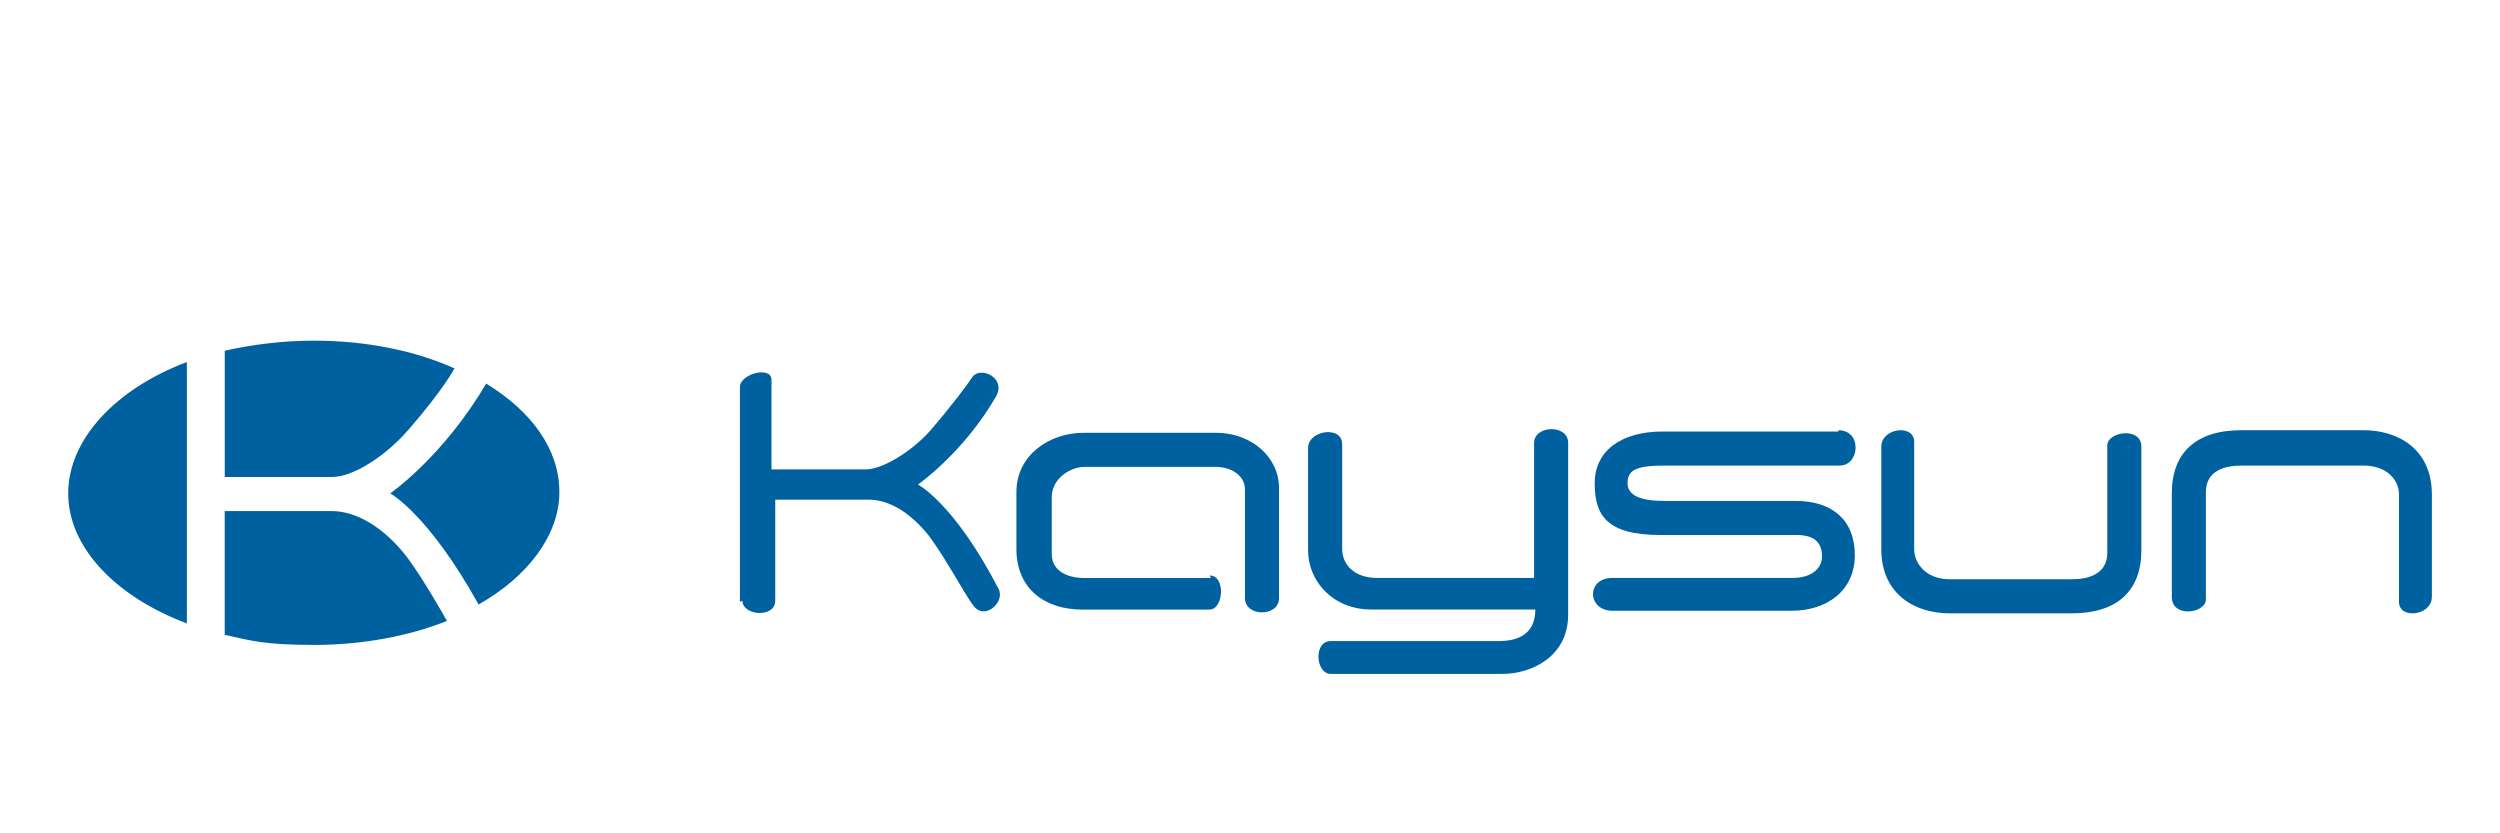
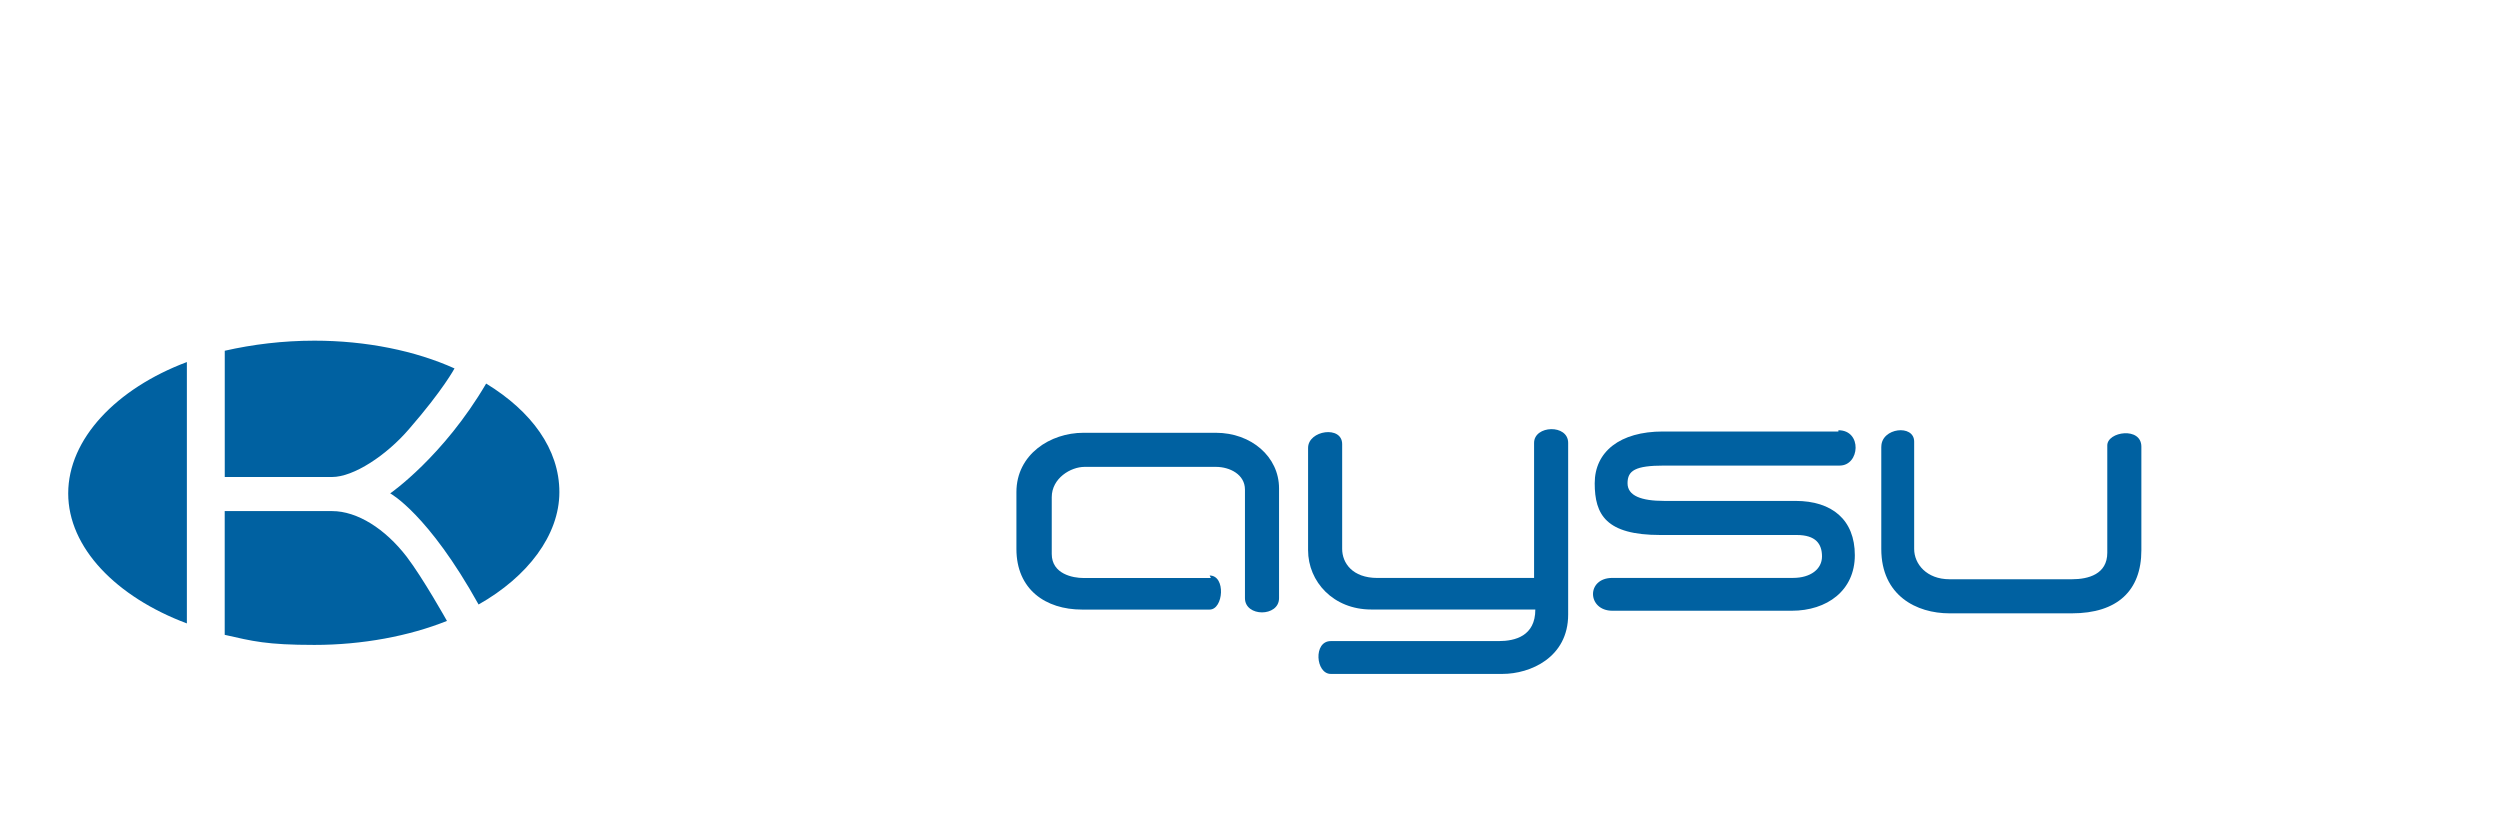
<svg xmlns="http://www.w3.org/2000/svg" id="Capa_1" data-name="Capa 1" viewBox="0 0 600 200">
  <defs>
    <style>      .cls-1 {        fill: #0061a1;        stroke-width: 0px;      }    </style>
  </defs>
  <path class="cls-1" d="M44.85,149.62c-16.97-6.36-28.48-18.18-28.48-31.21s11.52-25.15,28.48-31.52c0,0,0,62.73,0,62.73ZM109.09,88.41s-2.73,5.15-10.91,14.55c-5.45,6.36-13.33,11.52-18.48,11.52h-25.76v-30.3c6.67-1.52,13.94-2.42,21.52-2.42,12.42,0,24.24,2.42,33.64,6.67M116.67,92.05c10.91,6.67,17.58,15.76,17.58,26.06s-7.58,20.3-19.39,26.97c-12.12-21.82-21.21-26.67-21.21-26.67,0,0,12.73-8.79,23.03-26.36M107.27,149.02c-9.09,3.64-20.3,5.76-31.82,5.76s-14.85-.91-21.52-2.42v-29.7h25.76c6.06,0,12.73,4.24,17.88,10.91,3.94,5.15,9.7,15.45,9.7,15.45" />
-   <path class="cls-1" d="M177.58,144.47v-51.52c0-3.33,7.58-5.15,7.58-1.82v21.52h22.73c3.64,0,10.61-3.94,15.45-9.39,5.45-6.36,8.79-10.91,10-12.73,1.82-2.73,8.18,0,5.76,4.55-7.88,13.64-18.79,21.21-18.79,21.21,0,0,8.79,4.55,19.39,25.15,1.52,3.03-3.33,7.58-6.06,3.94-2.12-2.73-6.36-10.91-10.61-16.67-4.55-5.76-9.7-8.79-14.55-8.79h-22.42v24.24c0,4.24-7.88,3.64-7.88,0" />
  <path class="cls-1" d="M290.61,138.72h-30.61c-2.42,0-7.58-.91-7.58-5.76v-13.64c0-4.55,4.55-7.27,7.88-7.27h31.52c3.33,0,6.97,1.82,6.97,5.45v26.06c0,4.55,8.18,4.55,8.18,0v-26.36c0-7.58-6.67-13.33-15.15-13.33h-31.82c-7.88,0-16.06,5.15-16.06,14.24v13.64c0,9.7,6.97,14.55,15.76,14.55h30.61c3.33,0,3.94-8.18,0-8.18" />
  <path class="cls-1" d="M313.94,107.5c0-4.24,8.18-5.45,8.18-.91v25.15c0,3.33,2.42,6.97,8.48,6.97h37.58v-32.42c0-4.24,8.18-4.55,8.18,0v41.21c0,10.3-9.09,14.24-15.76,14.24h-41.21c-3.64,0-4.24-7.88,0-7.88h40.3c3.94,0,8.79-1.21,8.79-7.58h-39.39c-9.09,0-15.15-6.67-15.15-14.24v-24.85" />
  <path class="cls-1" d="M441.21,103.56h-42.12c-10.3,0-16.36,4.85-16.36,12.42s2.73,12.42,15.76,12.42h32.73c4.55,0,6.06,2.12,6.06,5.15s-2.73,5.15-6.97,5.15h-43.33c-6.36,0-6.06,7.88,0,7.88h43.03c8.48,0,15.15-4.85,15.15-13.33s-5.45-13.03-14.24-13.03h-31.52c-5.45,0-8.79-1.21-8.79-4.24s1.82-4.24,8.79-4.24h42.12c4.85,0,5.45-8.48-.3-8.48" />
  <path class="cls-1" d="M451.52,107.2c0-4.55,7.88-5.45,7.88-1.21v25.76c0,3.64,3.03,7.27,8.48,7.27h29.39c3.94,0,8.48-1.21,8.48-6.36v-25.76c0-3.33,8.18-4.55,8.18.3v24.85c0,9.7-5.76,15.15-16.67,15.15h-29.39c-7.88,0-16.36-4.24-16.36-15.45v-24.55Z" />
-   <path class="cls-1" d="M583.64,143.26c0,4.55-7.88,5.45-7.88,1.21v-25.76c0-3.64-3.03-6.97-8.48-6.97h-29.39c-3.94,0-8.48,1.21-8.48,6.36v25.76c0,3.33-8.18,4.55-8.18-.61v-24.85c0-9.7,5.76-15.15,16.67-15.15h29.39c7.88,0,16.36,4.24,16.36,15.45v24.55Z" />
</svg>